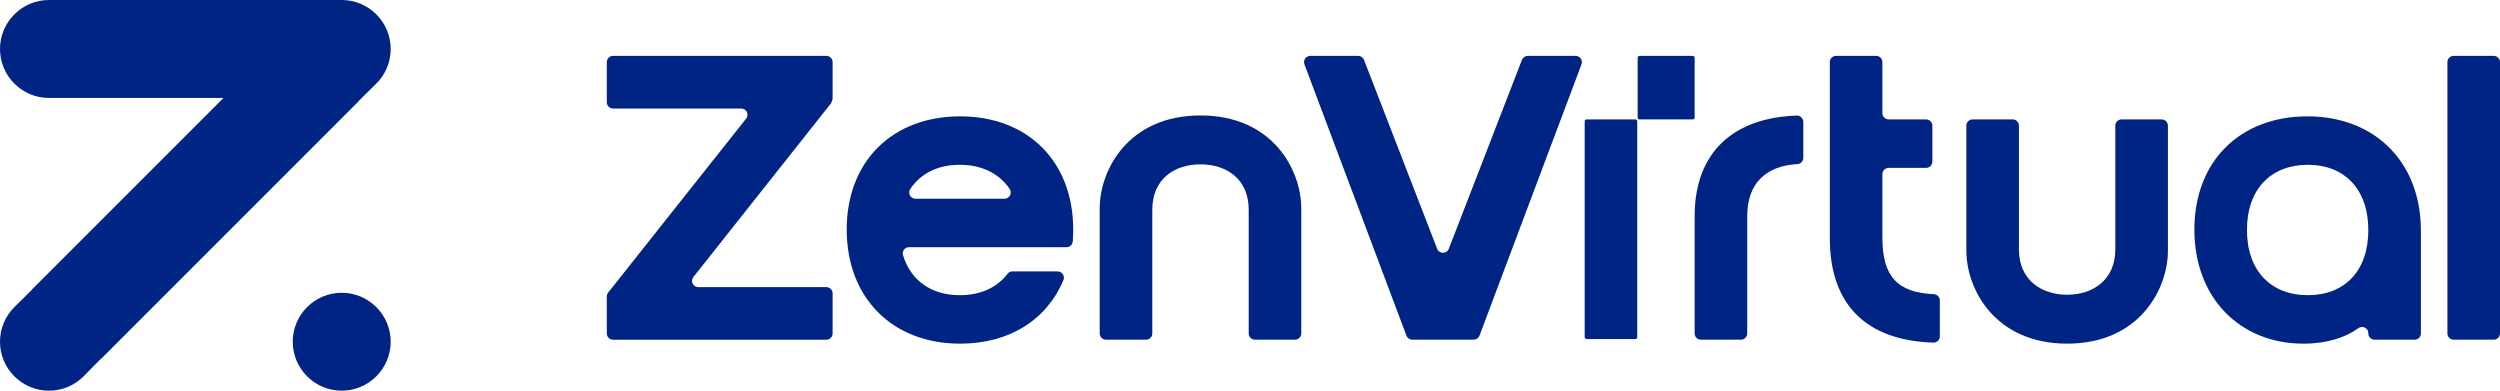
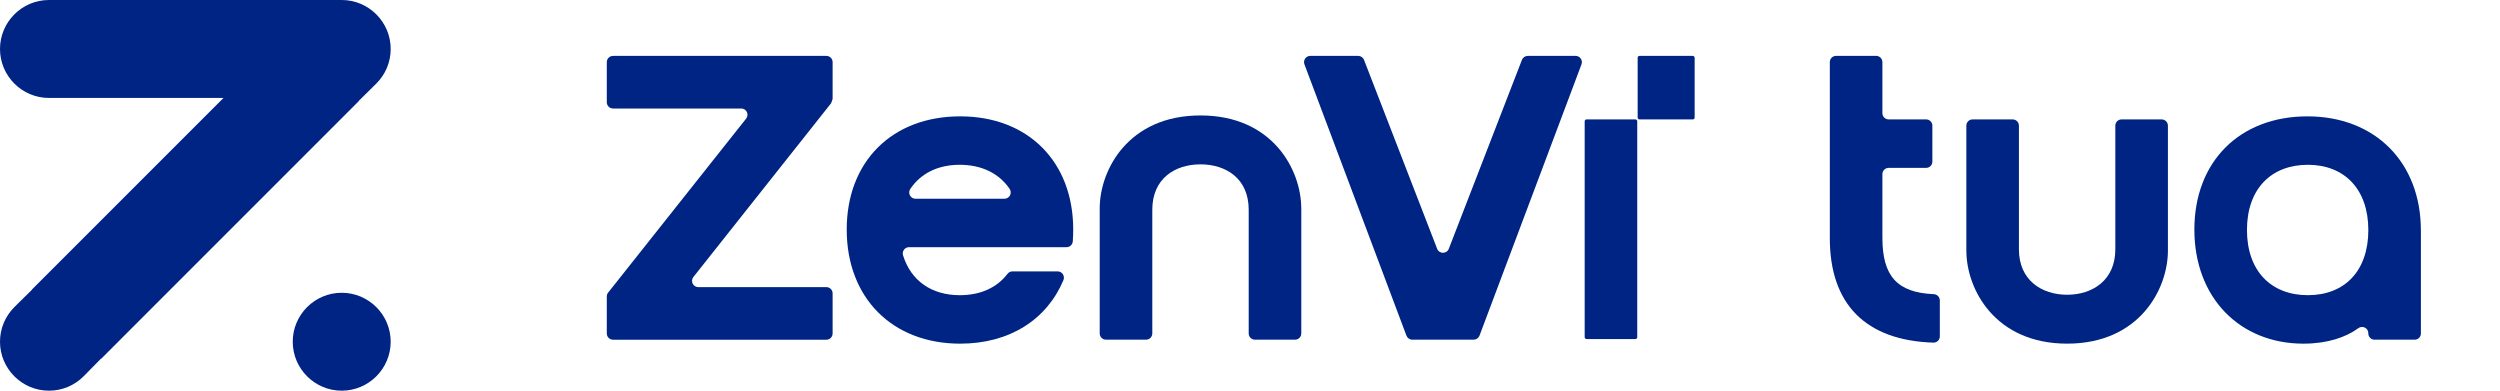
<svg xmlns="http://www.w3.org/2000/svg" id="Capa_1" data-name="Capa 1" viewBox="0 0 1747.96 273.16">
  <defs>
    <style>      .cls-1 {        fill: #002484;      }    </style>
  </defs>
  <g>
    <path class="cls-1" d="M273.16,238.92c0,18.88-15.36,34.24-34.24,34.24s-34.24-15.36-34.24-34.24,15.36-34.22,34.24-34.22,34.24,15.36,34.24,34.22Z" />
    <path class="cls-1" d="M262.93,58.61l-12.15,11.99.09.09L70.69,250.89l-.11-.11-11.97,12.17c-6.5,6.57-15.16,10.21-24.37,10.21-18.88,0-34.24-15.36-34.24-34.24,0-9.22,3.64-17.87,10.21-24.37l12.15-11.99-.09-.07L156.27,68.48H34.24C15.36,68.48,0,53.12,0,34.24S15.36,0,34.24,0h204.68c18.88,0,34.24,15.36,34.24,34.24,0,9.21-3.64,17.89-10.23,24.37Z" />
  </g>
  <g>
    <path class="cls-1" d="M428.63,39.08h149.15c2.41,0,4.37,1.95,4.37,4.37v25.73c-.35,1.02-.68,1.95-1.03,2.97l-96.31,121.52c-2.27,2.86-.23,7.08,3.42,7.08h89.55c2.41,0,4.37,1.95,4.37,4.37v28.03c0,2.41-1.95,4.37-4.37,4.37h-149.15c-2.41,0-4.37-1.95-4.37-4.37v-25.86c0-.99.33-1.94.95-2.71l96.47-121.64c2.27-2.86.23-7.08-3.42-7.08h-89.63c-2.41,0-4.37-1.95-4.37-4.37v-28.03c0-2.41,1.95-4.37,4.37-4.37Z" />
    <path class="cls-1" d="M707.82,189.76h31.69c3.15,0,5.23,3.21,4.01,6.12-11.55,27.52-37.6,44.4-72.17,44.4-47.48,0-79.34-32.03-79.34-79.77s31.86-79.16,79.34-79.16,79.03,31.73,79.03,79.16c0,2.86-.13,5.58-.31,8.25-.15,2.29-2.06,4.06-4.36,4.06h-110.15c-2.97,0-5.04,2.89-4.16,5.72,5.49,17.73,19.92,27.85,39.64,27.85,14.47,0,25.93-5.22,33.35-14.88.83-1.08,2.07-1.75,3.43-1.75ZM702.32,138.94c3.53,0,5.57-3.96,3.59-6.88-7.33-10.81-19.49-16.84-34.86-16.84s-27.24,6.03-34.56,16.84c-1.98,2.92.06,6.88,3.59,6.88h62.25Z" />
    <path class="cls-1" d="M909.84,145.71v87.42c0,2.41-1.95,4.37-4.37,4.37h-28.03c-2.41,0-4.37-1.95-4.37-4.37v-86.5c0-21.87-15.93-31.72-33.7-31.72s-33.7,9.86-33.7,31.72v86.5c0,2.41-1.95,4.37-4.37,4.37h-28.03c-2.41,0-4.37-1.95-4.37-4.37v-87.42c0-26.8,19.91-64.99,70.46-64.99s70.46,38.19,70.46,64.99Z" />
    <path class="cls-1" d="M916.15,39.08h33.48c1.8,0,3.42,1.11,4.07,2.79l51.14,132.08c1.44,3.72,6.7,3.72,8.14,0l51.14-132.08c.65-1.68,2.27-2.79,4.07-2.79h33.48c3.05,0,5.16,3.05,4.09,5.9l-71.31,189.69c-.64,1.7-2.27,2.83-4.09,2.83h-42.9c-1.82,0-3.45-1.13-4.09-2.83l-71.32-189.69c-1.07-2.85,1.04-5.9,4.09-5.9Z" />
-     <path class="cls-1" d="M1260.85,85.17v25.21c0,2.32-1.82,4.21-4.14,4.35-22.02,1.31-35.08,13.31-35.08,36.53v81.87c0,2.41-1.95,4.37-4.37,4.37h-28.03c-2.41,0-4.37-1.95-4.37-4.37v-81.87c0-45.27,27.5-68.94,71.41-70.46,2.48-.09,4.56,1.88,4.56,4.37Z" />
    <path class="cls-1" d="M1316.14,166.36v-44.61c0-2.41,1.95-4.37,4.37-4.37h26.2c2.41,0,4.37-1.95,4.37-4.37v-25.16c0-2.41-1.95-4.37-4.37-4.37h-26.2c-2.41,0-4.37-1.95-4.37-4.37v-35.68c0-2.41-1.95-4.37-4.37-4.37h-28.02c-2.41,0-4.37,1.95-4.37,4.37v123.2c0,45.99,25.04,71.41,72.36,72.93,2.48.08,4.55-1.89,4.55-4.37v-25.16c0-2.34-1.86-4.25-4.2-4.35-25.71-1.1-35.94-12.71-35.94-39.33Z" />
    <path class="cls-1" d="M1374.83,175.28v-87.42c0-2.41,1.95-4.37,4.37-4.37h28.03c2.41,0,4.37,1.95,4.37,4.37v86.5c0,21.56,15.93,31.72,33.7,31.72s33.7-10.16,33.7-31.72v-86.5c0-2.41,1.95-4.37,4.37-4.37h28.03c2.41,0,4.37,1.95,4.37,4.37v87.42c0,26.8-19.91,64.99-70.46,64.99s-70.46-38.19-70.46-64.99Z" />
    <path class="cls-1" d="M1692.66,161.12v72.02c0,2.41-1.95,4.37-4.37,4.37h-28.03c-2.41,0-4.37-1.95-4.37-4.37v-.2c0-3.63-4.12-5.6-7.04-3.45-8.54,6.28-21.53,10.79-38.3,10.79-44.42,0-76.28-32.03-76.28-79.77s31.86-79.16,79.03-79.16,79.34,32.03,79.34,79.77ZM1613.62,115.22c-25.73,0-42.58,16.94-42.58,45.58s16.85,45.58,42.58,45.58,42.28-16.94,42.28-45.58-16.85-45.58-42.28-45.58Z" />
-     <path class="cls-1" d="M1715.56,39.08h28.03c2.41,0,4.37,1.95,4.37,4.37v189.69c0,2.41-1.95,4.37-4.37,4.37h-28.03c-2.41,0-4.37-1.95-4.37-4.37V43.45c0-2.41,1.95-4.37,4.37-4.37Z" />
    <rect class="cls-1" x="1107.98" y="83.5" width="36.76" height="153.55" rx="1.27" ry="1.27" />
    <rect class="cls-1" x="1145.02" y="39.08" width="39.85" height="44.42" rx="1.27" ry="1.27" />
  </g>
</svg>